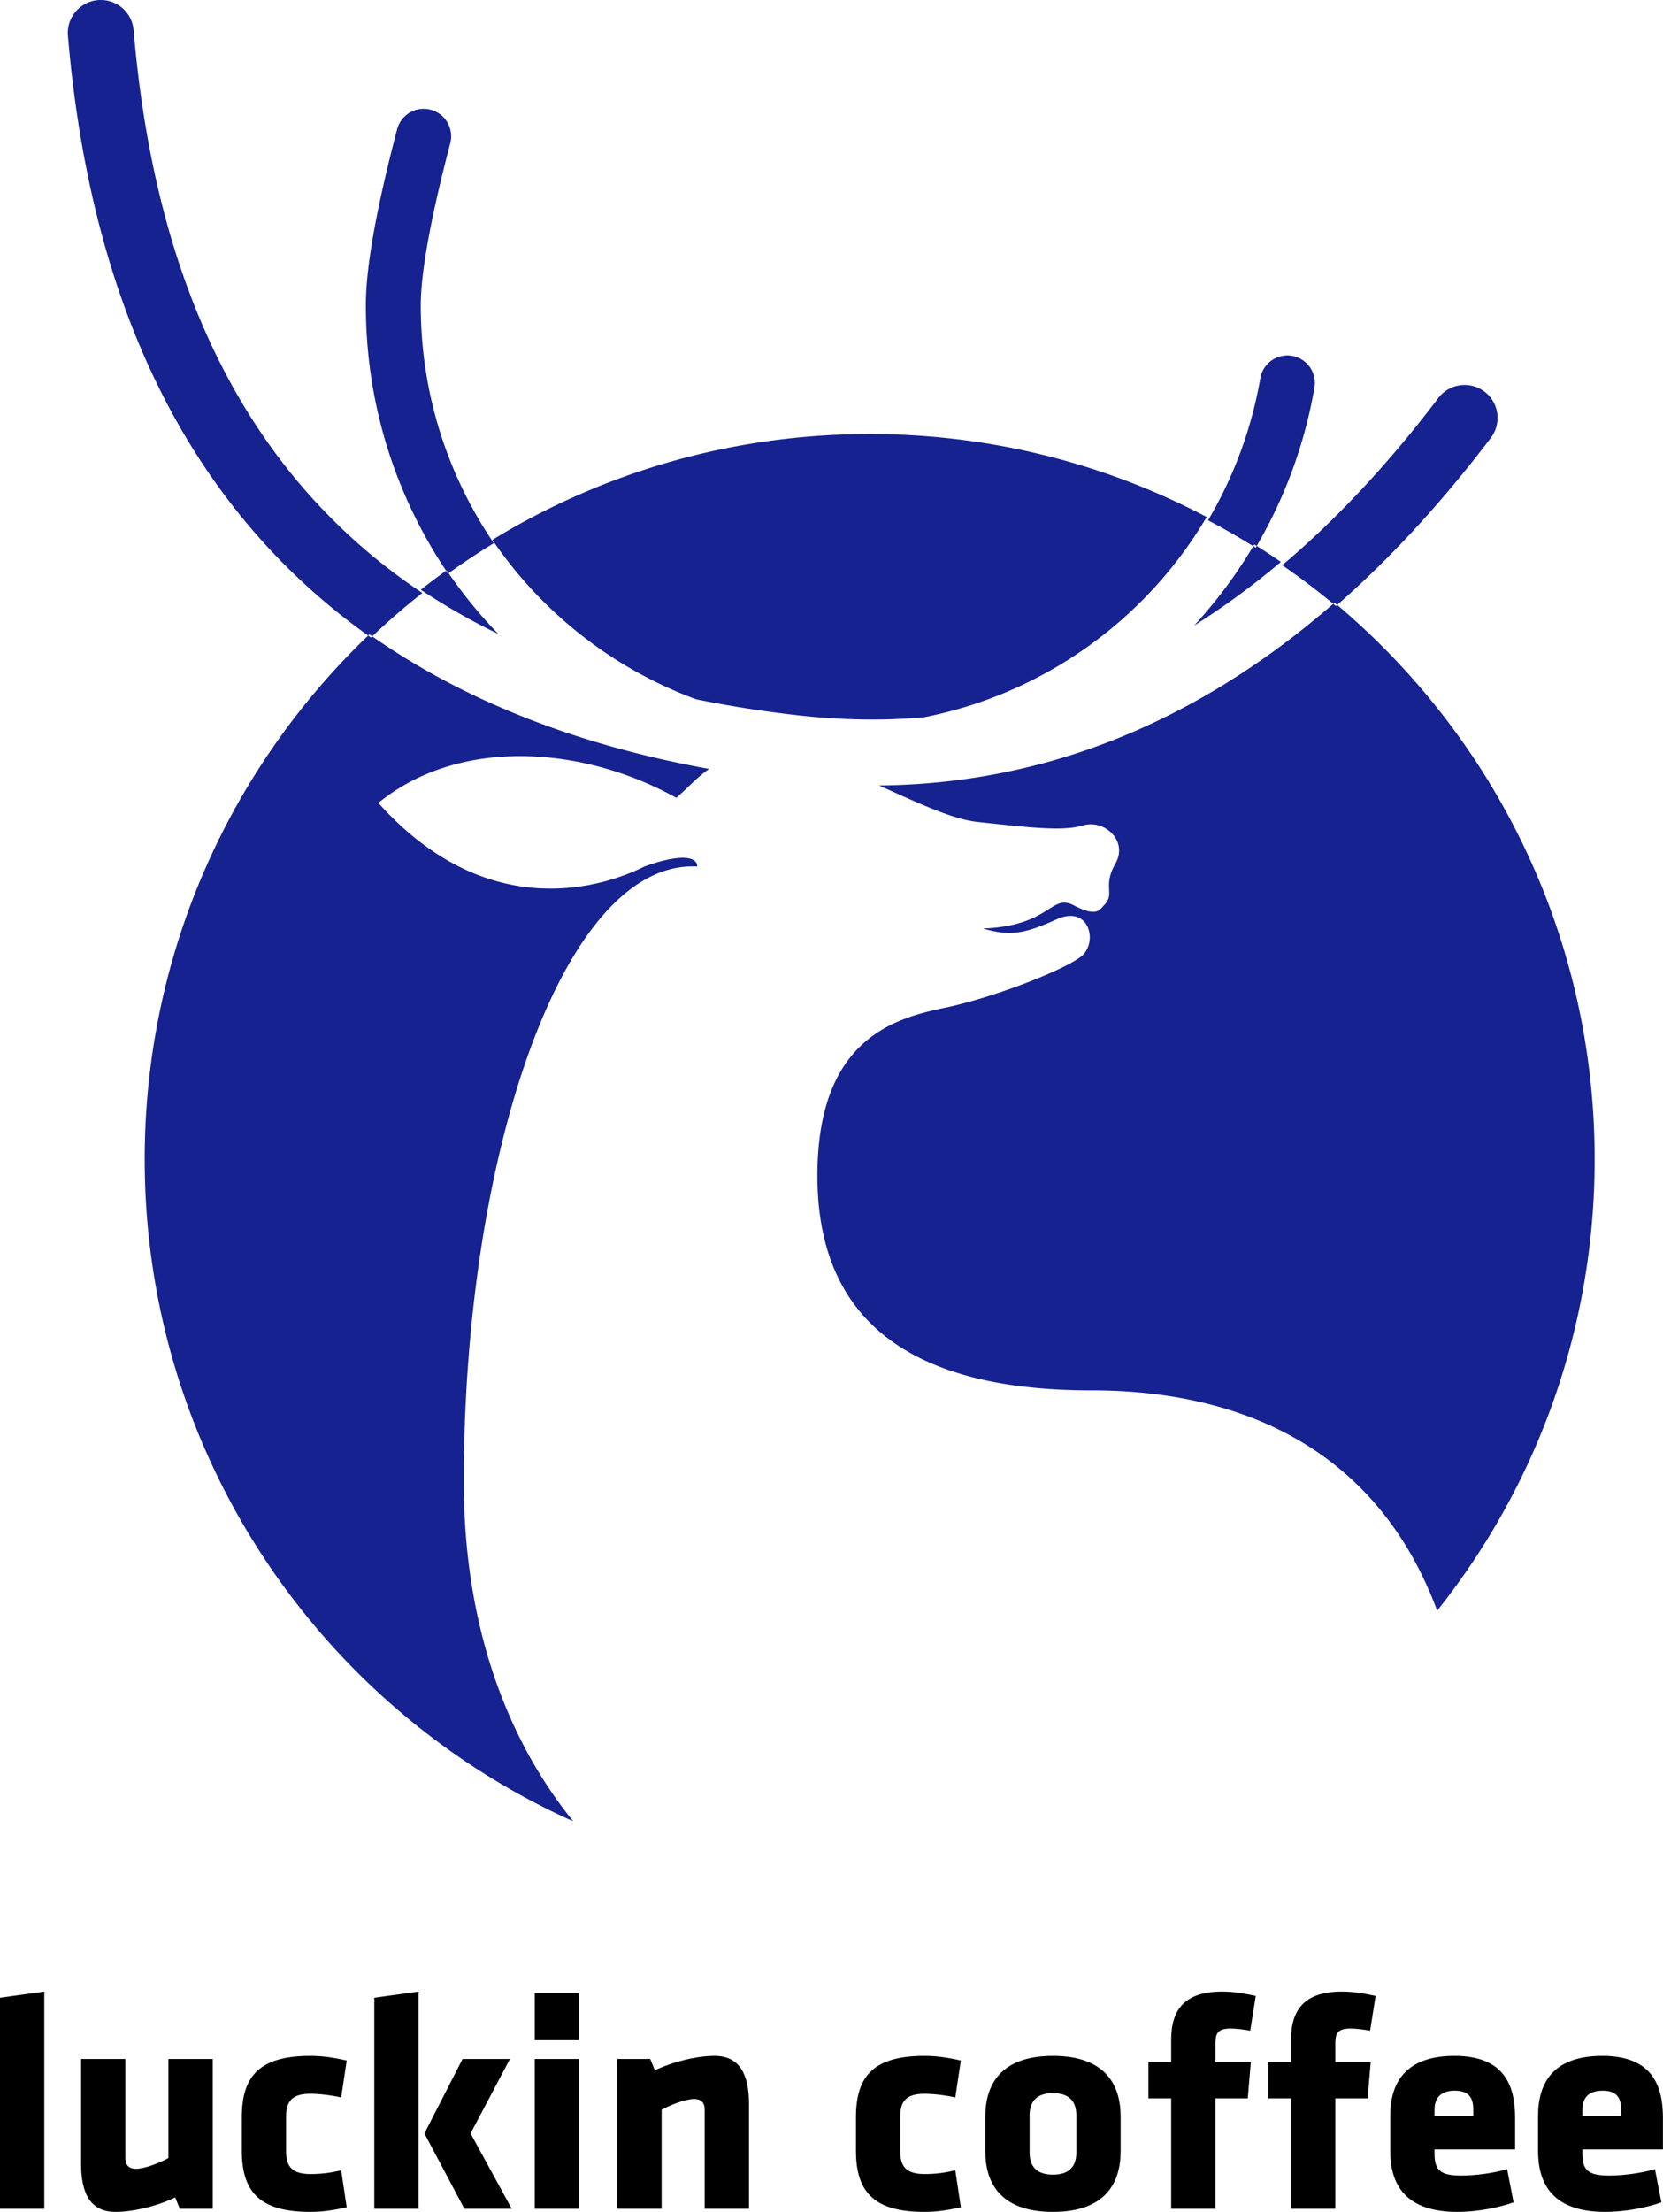
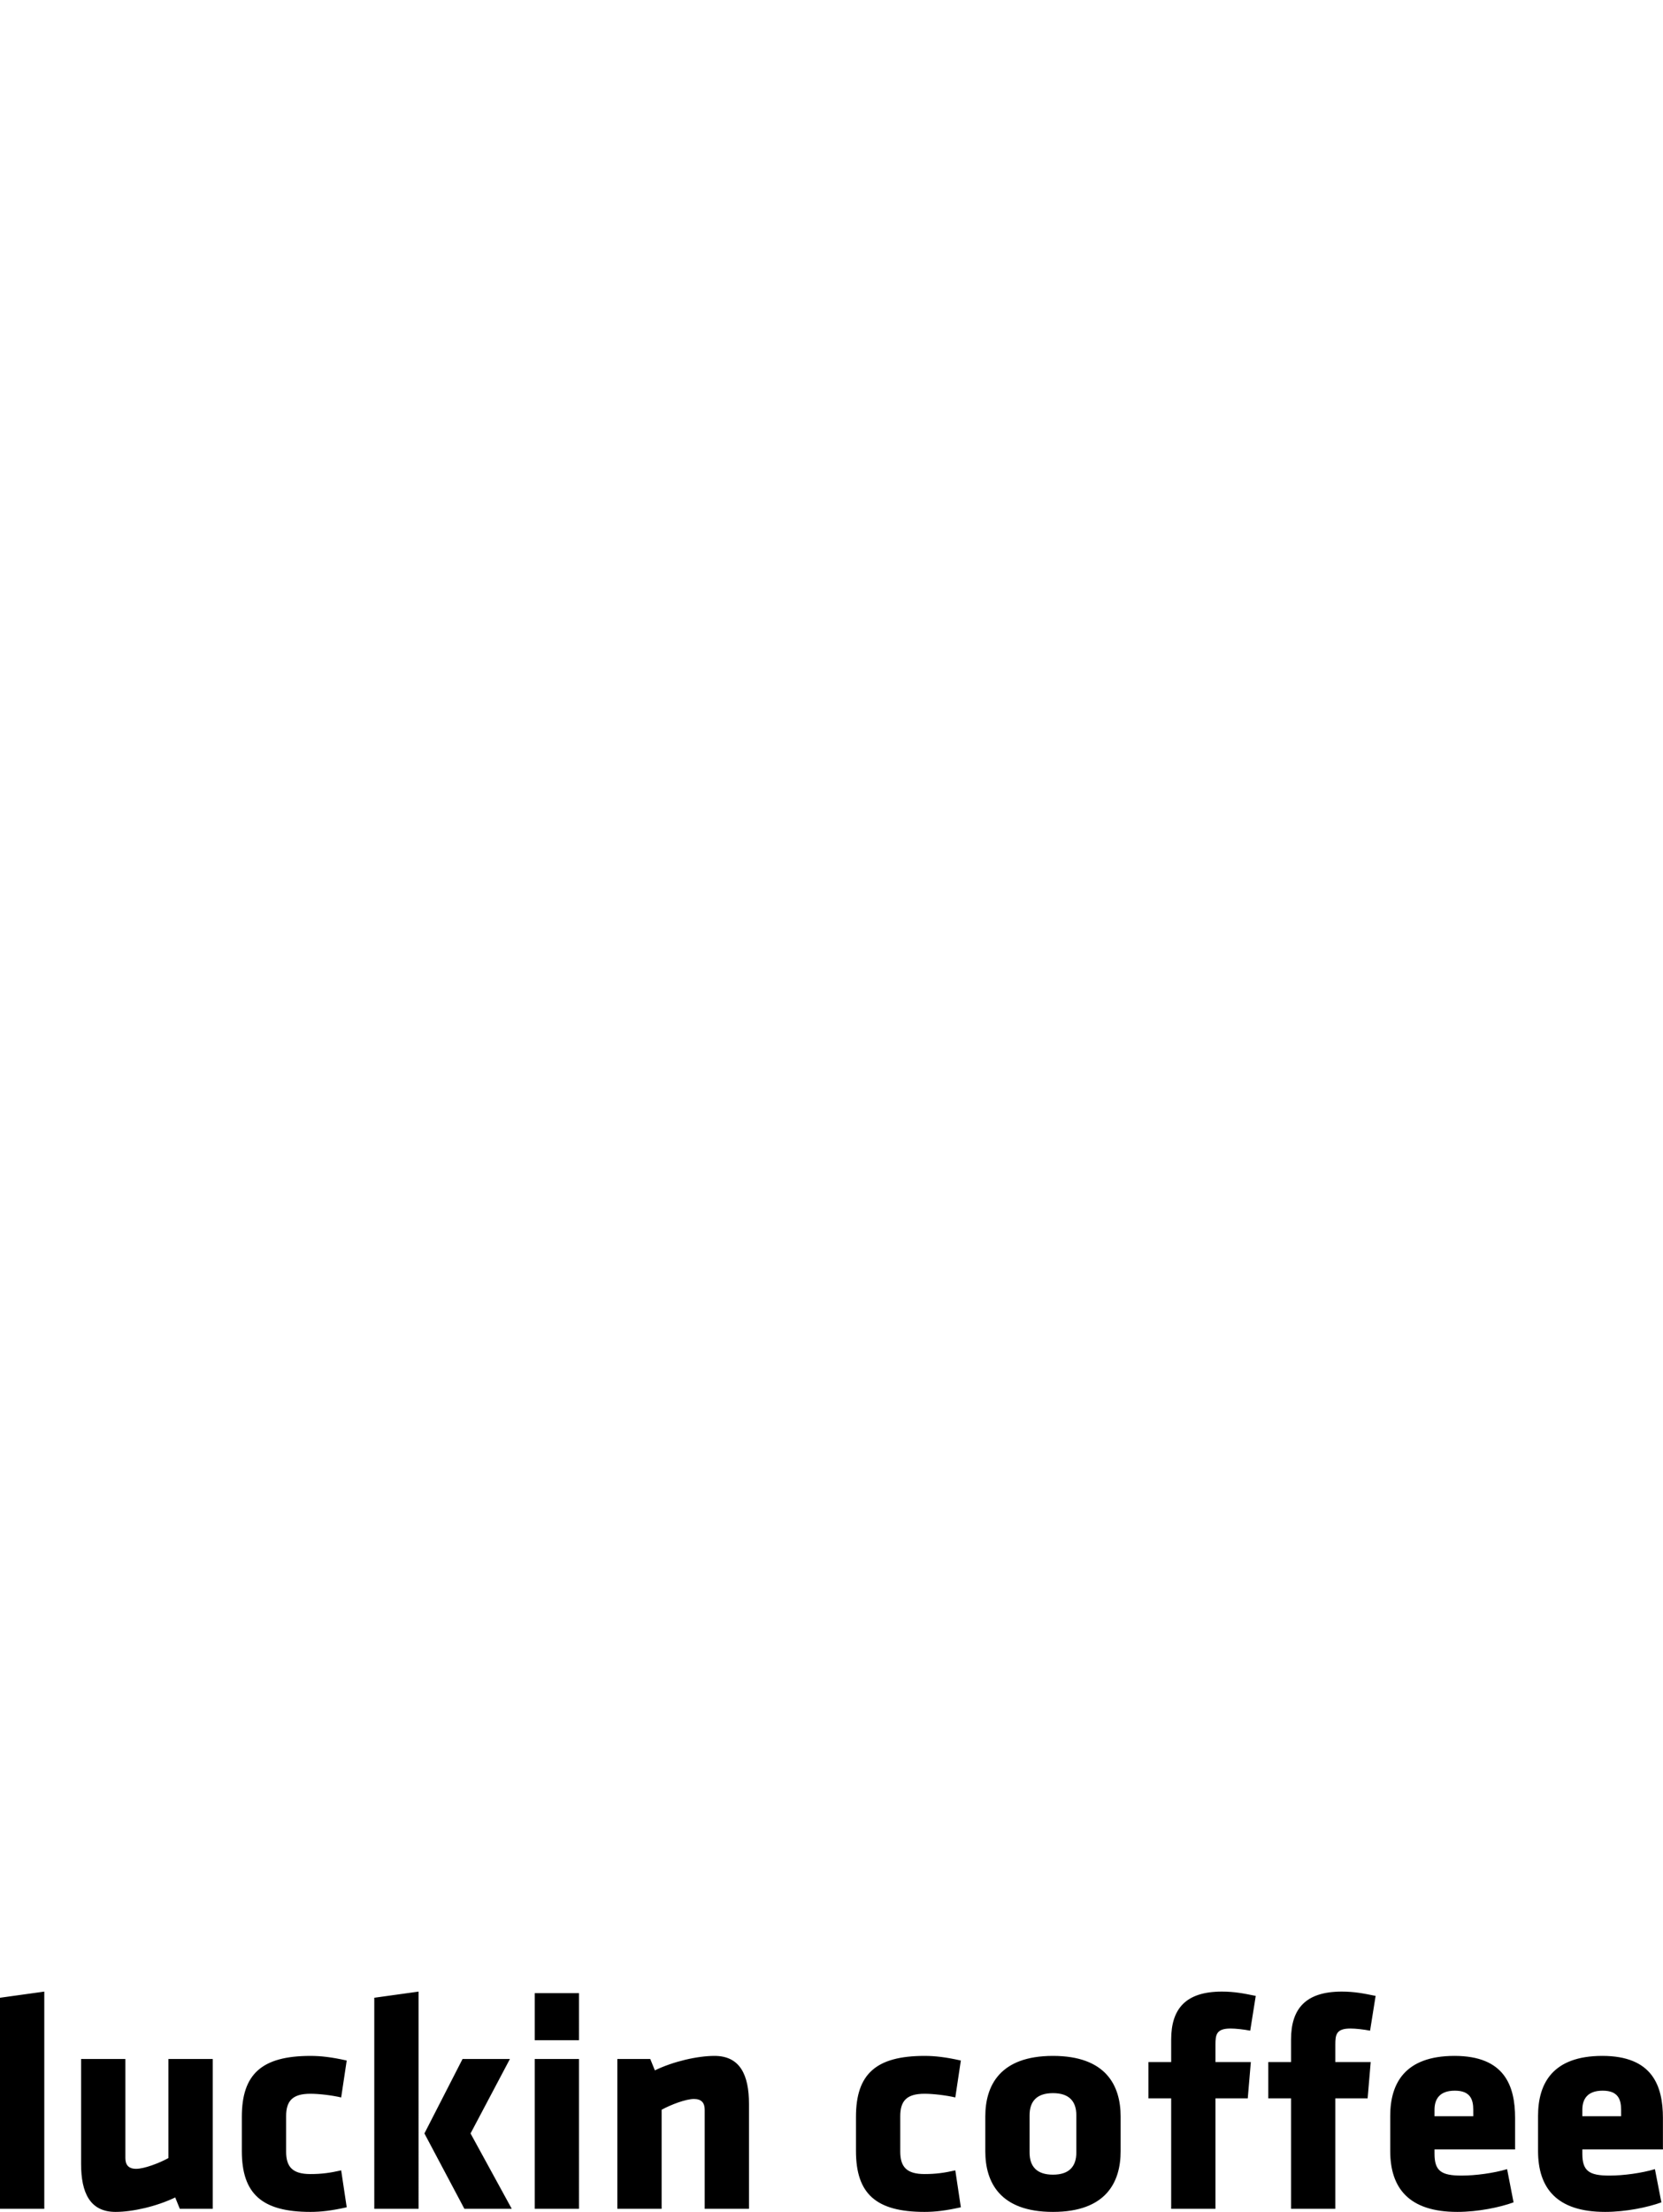
<svg xmlns="http://www.w3.org/2000/svg" width="500.216" height="665.06" viewBox="0 0 500.216 665.06">
  <g fill="#FFF">
    <g style="fill:#000;fill-rule:evenodd;stroke:none;stroke-width:1">
      <path d="M8.704 40H.64V1.584L8.704.464zm6.7-27.272h8.064V30.76c0 1.232.56 1.96 1.96 1.96 1.456 0 4.144-1.008 5.88-1.96V12.728h8.064V40H33.38l-.84-2.072c-3.36 1.624-7.728 2.632-10.864 2.632-4.648 0-6.272-3.472-6.272-8.736zm37.332 10.416v6.44c0 2.8 1.176 4.088 4.424 4.088 2.072 0 3.64-.224 5.6-.672l1.008 6.72c-2.744.616-4.704.84-6.608.84-8.848 0-12.488-3.304-12.488-11.088v-6.216c0-7.784 3.64-11.088 12.488-11.088 1.904 0 3.864.224 6.608.84l-1.008 6.72c-1.68-.392-4.032-.672-5.6-.672-3.248 0-4.424 1.288-4.424 4.088zM76.852 40h-8.064V1.584l8.064-1.12zm1.064-13.72 6.944-13.552h8.624L86.316 26.28 93.82 40h-8.624Zm28.148-16.968H98V.744h8.064zm0 30.688H98V12.728h8.064zm30.948 0h-8.064V21.968c0-1.232-.56-1.96-1.96-1.96-1.456 0-4.144 1.008-5.88 1.96V40h-8.064V12.728h5.992l.84 2.072c3.36-1.624 7.728-2.632 10.864-2.632 4.648 0 6.272 3.472 6.272 8.736zM164.556 23.144v6.44c0 2.8 1.176 4.088 4.424 4.088 2.072 0 3.64-.224 5.6-.672l1.008 6.72c-2.744.616-4.704.84-6.608.84-8.848 0-12.488-3.304-12.488-11.088v-6.216c0-7.784 3.64-11.088 12.488-11.088 1.904 0 3.864.224 6.608.84l-1.008 6.72c-1.68-.392-4.032-.672-5.6-.672-3.248 0-4.424 1.288-4.424 4.088zM192.36 40.56c-9.688 0-12.32-5.432-12.32-11.032V23.2c0-5.6 2.632-11.032 12.32-11.032S204.68 17.6 204.68 23.2v6.328c0 5.6-2.632 11.032-12.32 11.032zm0-6.776c2.912 0 4.256-1.456 4.256-4.032v-6.776c0-2.576-1.344-4.032-4.256-4.032s-4.256 1.456-4.256 4.032v6.776c0 2.576 1.344 4.032 4.256 4.032zM229.284 1.248l-1.008 6.328c-1.12-.224-2.632-.392-3.584-.392-2.576 0-2.744 1.12-2.744 2.912v3.192h6.44l-.56 6.608h-5.88V40h-8.064V19.896h-4.144v-6.608h4.144V9.2c0-5.6 2.632-8.736 9.24-8.736 2.296 0 3.976.336 6.16.784zM251.108 1.248 250.1 7.576c-1.12-.224-2.632-.392-3.584-.392-2.576 0-2.744 1.12-2.744 2.912v3.192h6.44l-.56 6.608h-5.88V40h-8.064V19.896h-4.144v-6.608h4.144V9.2c0-5.6 2.632-8.736 9.24-8.736 2.296 0 3.976.336 6.16.784zM303.42 29.192h-14.672v.784c0 3.136 1.232 3.976 4.928 3.976 2.52 0 5.88-.448 8.288-1.176l1.176 6.048c-2.464.896-6.44 1.736-10.248 1.736-8.848 0-12.208-4.368-12.208-11.088v-6.384c0-5.88 2.632-10.92 11.704-10.92 9.072 0 11.032 5.376 11.032 11.312zm-7.616-6.048v-1.176c0-1.904-.56-3.472-3.36-3.472s-3.696 1.568-3.696 3.472v1.176zM276.504 29.192h-14.672v.784c0 3.136 1.232 3.976 4.928 3.976 2.52 0 5.88-.448 8.288-1.176l1.176 6.048c-2.464.896-6.44 1.736-10.248 1.736-8.848 0-12.208-4.368-12.208-11.088v-6.384c0-5.88 2.632-10.92 11.704-10.92 9.072 0 11.032 5.376 11.032 11.312zm-7.616-6.048v-1.176c0-1.904-.56-3.472-3.36-3.472s-3.696 1.568-3.696 3.472v1.176z" style="fill:#000" transform="matrix(1.652 0 0 1.652 -1.057 598.052)" />
    </g>
-     <path d="M477.47 194.365c1.49.941 2.958 1.912 4.405 2.91-5.153 4.353-10.413 8.208-15.781 11.566a87.023 87.023 0 0 0 10.744-14.428 132.33 132.33 0 0 0-8.227-4.712 76.425 76.425 0 0 0 9.516-25.856 5 5 0 1 1 9.854 1.708 86.446 86.446 0 0 1-10.51 28.812zm-147.6 4.501c-9.227-13.811-14.608-30.41-14.608-48.268 0-6.997 1.907-17.61 5.695-32.055a5 5 0 0 1 9.673 2.537c-3.587 13.678-5.368 23.59-5.368 29.518 0 16.042 4.91 30.935 13.303 43.267a131.656 131.656 0 0 0-8.237 5.467 87.422 87.422 0 0 0 9.045 11.058 118.813 118.813 0 0 1-14.106-8.05c1.508-1.19 3.043-2.349 4.603-3.474zm162.247 6.238C520.79 229.318 539 265.532 539 306c0 31.057-10.726 59.609-28.675 82.154-10.86-29.174-35.264-40.095-62.967-40.095-34.035 0-49.878-13.602-49.878-39.08 0-25.477 14.786-28.769 23.48-30.612 8.693-1.843 21.436-6.802 24.556-9.292 3.12-2.49 1.523-9.463-4.47-6.752-5.993 2.711-8.565 3.088-13.406 1.669 12.337-.466 12.311-6.41 16.512-4.218 4.201 2.191 4.712.83 5.504 0 2.13-2.129-.325-3.362 2.08-7.579 2.406-4.217-2.08-8.103-5.854-6.965s-9.93.364-19.254-.629c-4.64-.493-11.188-3.62-17.92-6.638 30.127-.297 57.74-11.374 82.698-33.065a132.877 132.877 0 0 0-9.288-7.026c9.872-8.334 19.357-18.48 28.46-30.482a6 6 0 0 1 9.56 7.252c-8.928 11.77-18.272 21.928-28.021 30.462zm-176.433 5.578c-32.11-22.9-50.447-59.386-54.662-109.175a5.999 5.999 0 0 1 5.472-6.485 6 6 0 0 1 6.485 5.472c4.035 47.664 21.458 81.679 52.572 102.432a132.655 132.655 0 0 0-9.128 7.9c16.77 11.704 37.235 19.761 61.35 24.127-2.157 1.48-3.801 3.356-5.975 5.258-17.23-9.551-39.641-10.999-54.256.933 19.873 22.15 40.894 15.341 48.445 11.569 5.811-2.123 9.61-2.101 9.61 0-24.25-1.242-42.503 52.025-42.503 111.97 0 25.878 7.686 46.71 19.935 61.815-45.994-20.633-78.03-66.824-78.03-120.498 0-37.469 15.612-71.291 40.685-95.318zm22.612-17.415C358.309 181.043 381.832 174 407 174c22.152 0 43.03 5.457 61.362 15.1-11.052 18.722-29.76 32.222-51.581 36.477-7.486.629-15.147.495-22.985-.398-6.394-.728-12.533-1.697-18.418-2.905-15.186-5.595-28.122-15.84-37.082-29.007zm-22.612 17.415.51.362.229-.218-.513-.36-.226.216zm176.433-5.578-.482-.405-.229.2c.162.133.324.268.485.403l.226-.198zm-162.247-6.238c.12.18.24.358.361.536l.097-.07a87.25 87.25 0 0 1-.364-.533l-.094.067zm147.6-4.501-.44-.277c-.063.108-.127.217-.192.325l.443.276.19-.324z" style="fill:#162290;fill-opacity:1;fill-rule:evenodd;stroke:none;stroke-width:1" transform="matrix(1.652 0 0 1.652 -410.772 -156.947)" />
  </g>
</svg>